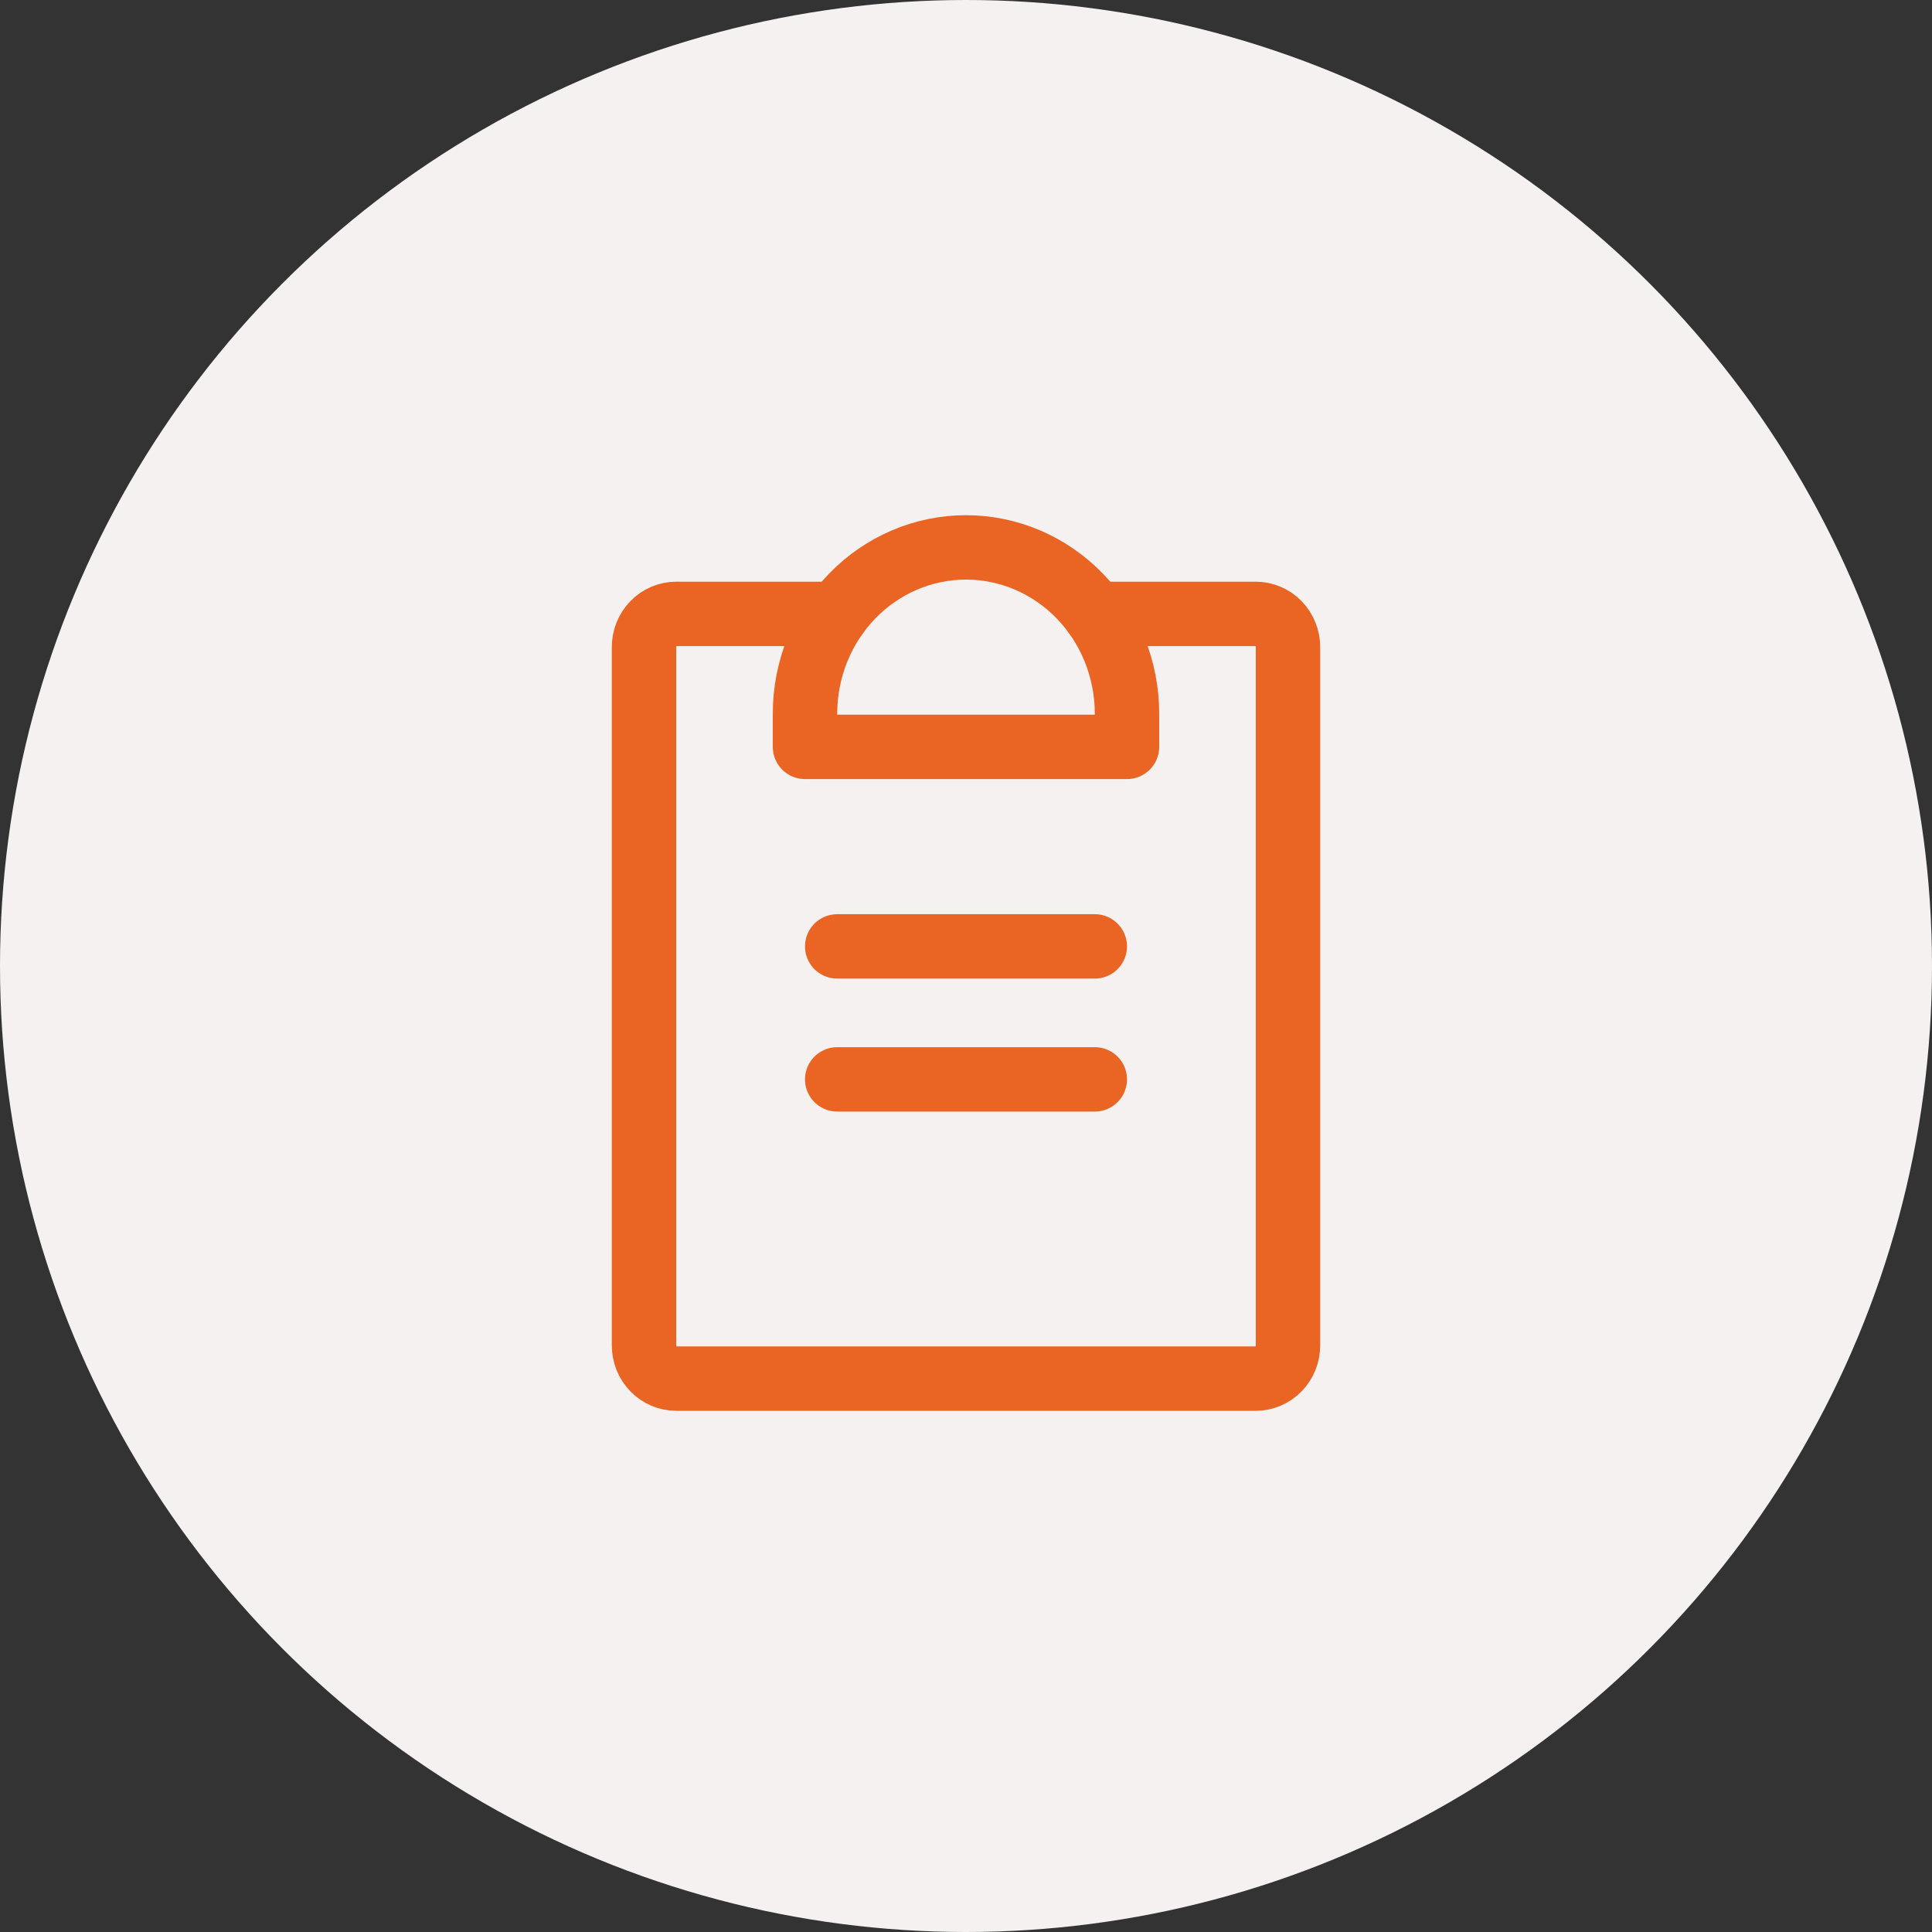
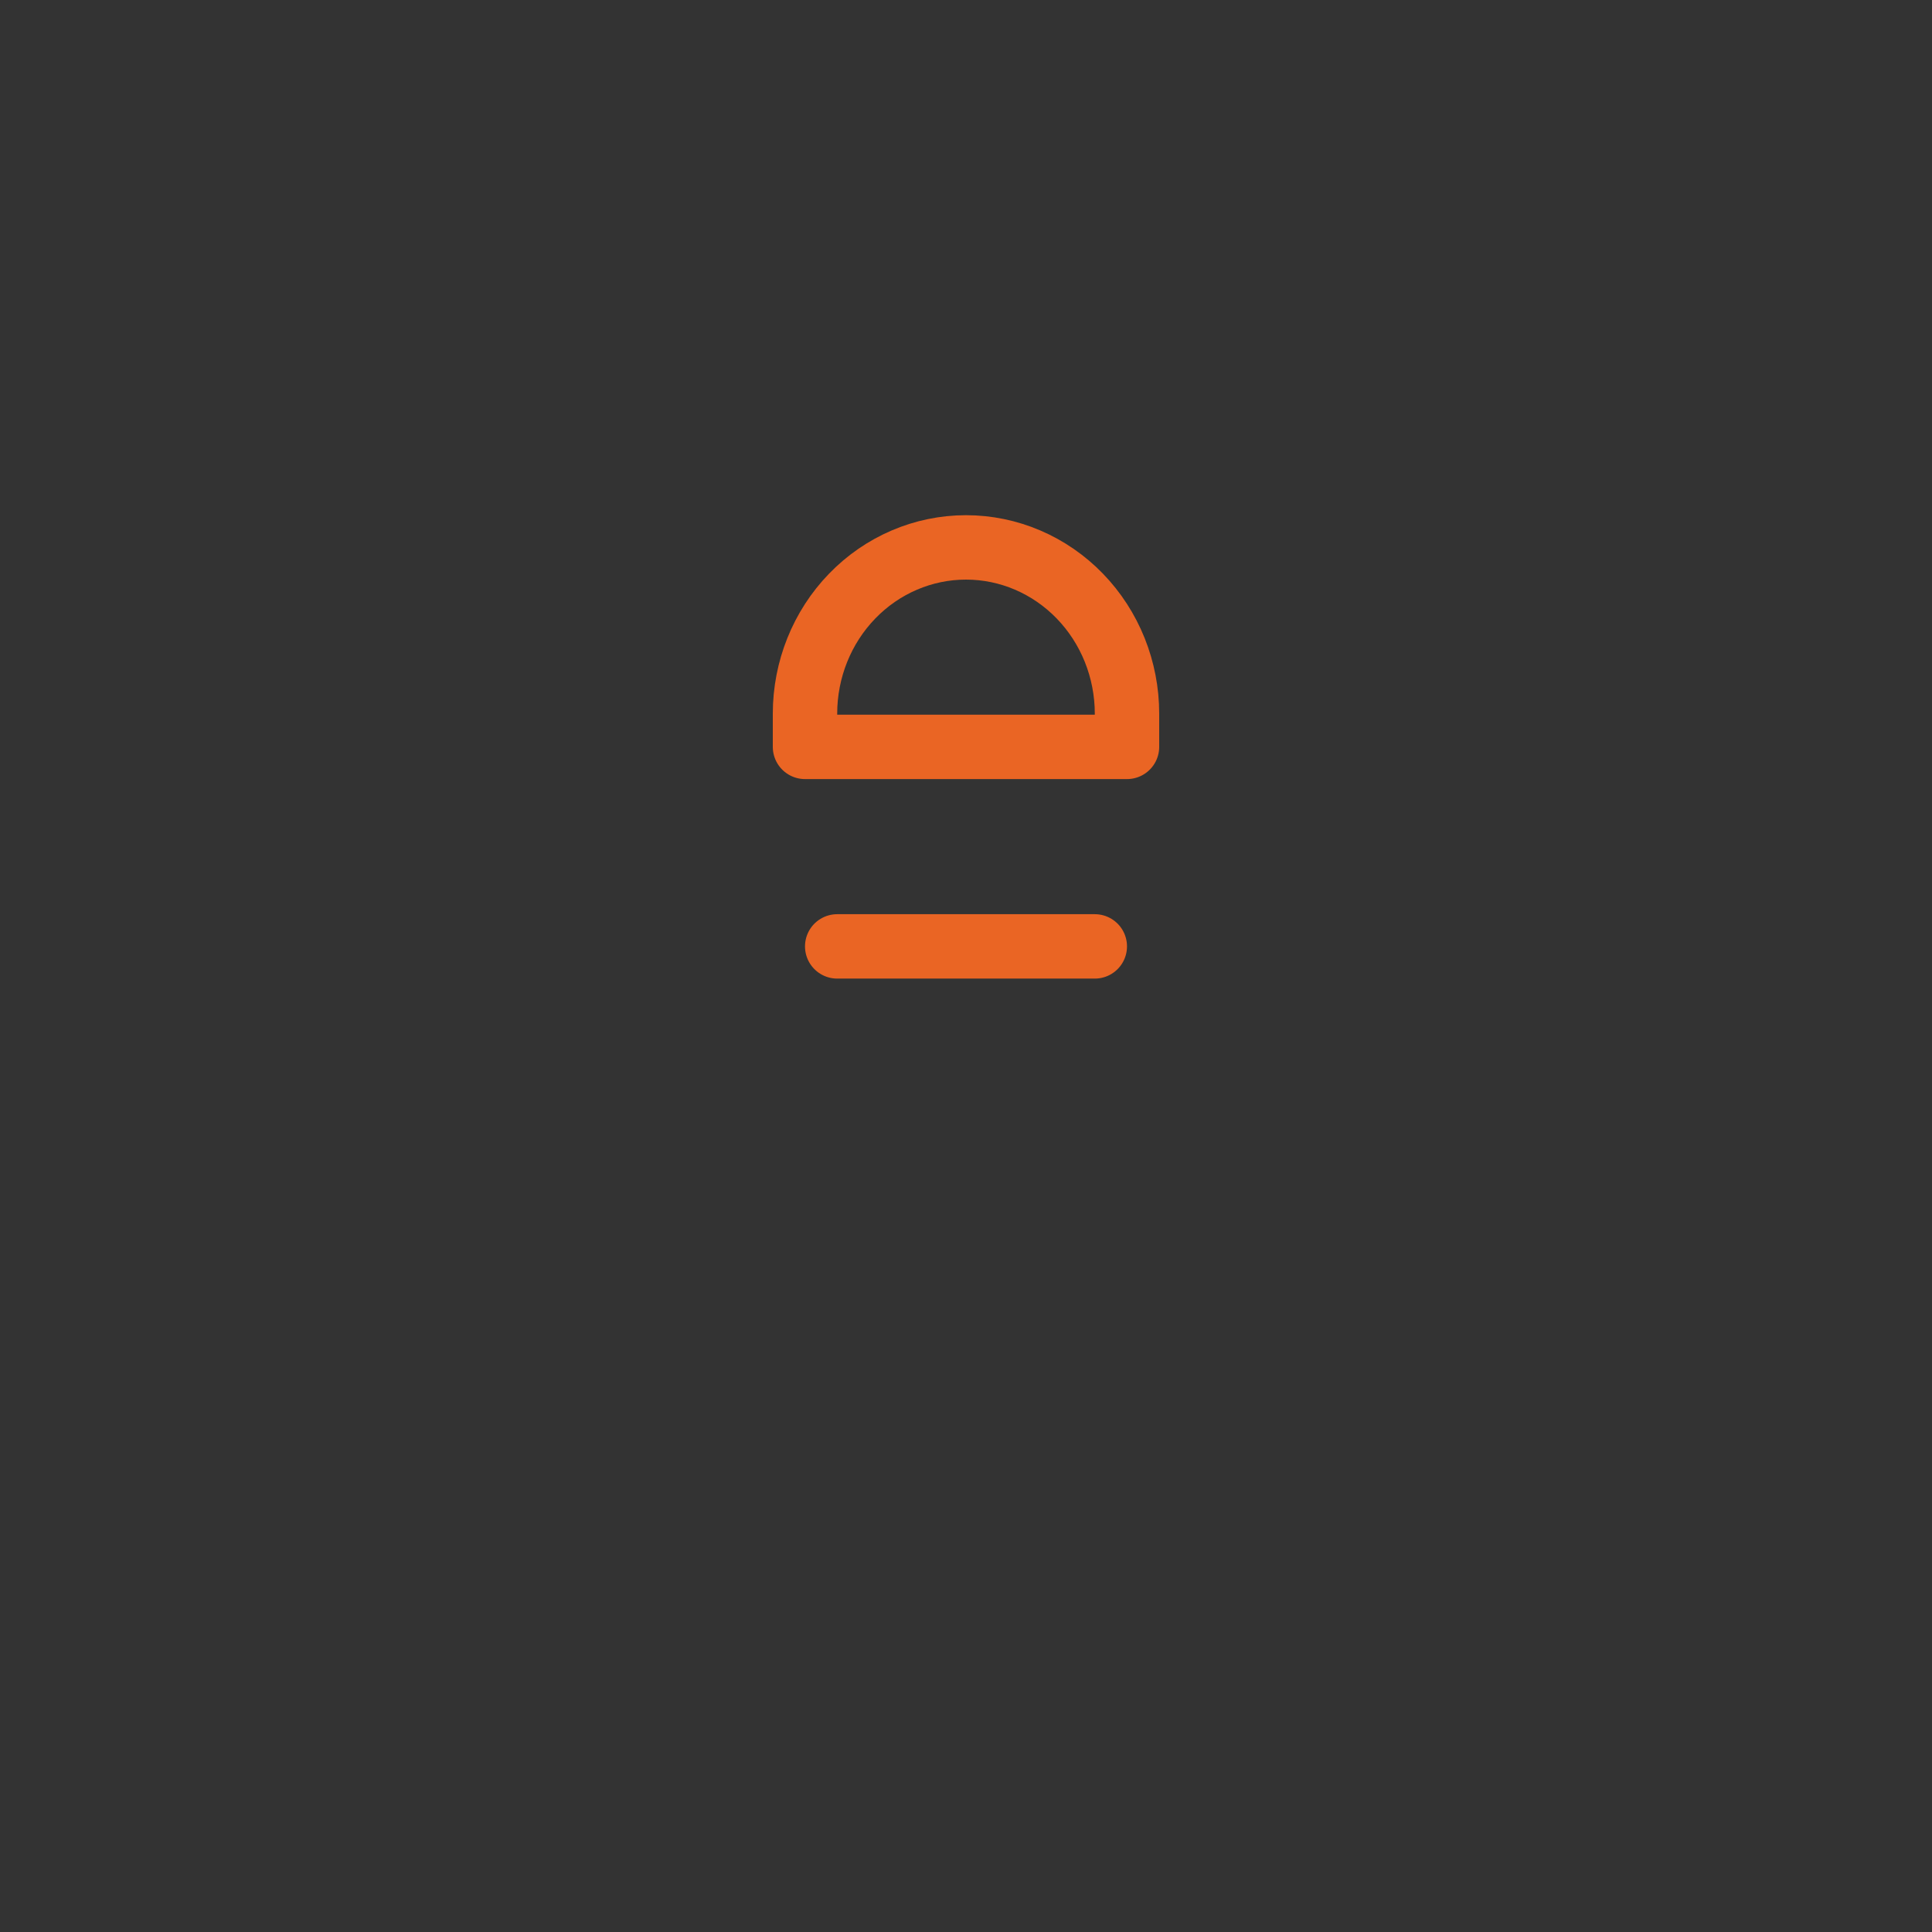
<svg xmlns="http://www.w3.org/2000/svg" width="60" height="60" viewBox="0 0 60 60" fill="none">
  <rect x="0" y="0" width="60" height="60" fill="#333333" stroke="none" />
-   <circle cx="30" cy="30" r="30" fill="#F4F1F0" />
-   <path d="M26 33.521H34" stroke="#EA6524" stroke-width="2" stroke-linecap="round" stroke-linejoin="round" />
  <path d="M26 29.391H34" stroke="#EA6524" stroke-width="2" stroke-linecap="round" stroke-linejoin="round" />
-   <path d="M34 19.065H39C39.265 19.065 39.52 19.174 39.707 19.367C39.895 19.561 40 19.824 40 20.098V41.781C40 42.055 39.895 42.318 39.707 42.511C39.52 42.705 39.265 42.814 39 42.814H21C20.735 42.814 20.48 42.705 20.293 42.511C20.105 42.318 20 42.055 20 41.781V20.098C20 19.824 20.105 19.561 20.293 19.367C20.48 19.174 20.735 19.065 21 19.065H26" stroke="#EA6524" stroke-width="2" stroke-linecap="round" stroke-linejoin="round" />
  <path d="M25 23.195V22.163C25 20.794 25.527 19.48 26.465 18.512C27.402 17.544 28.674 17 30 17C31.326 17 32.598 17.544 33.535 18.512C34.473 19.48 35 20.794 35 22.163V23.195H25Z" stroke="#EA6524" stroke-width="2" stroke-linecap="round" stroke-linejoin="round" />
</svg>